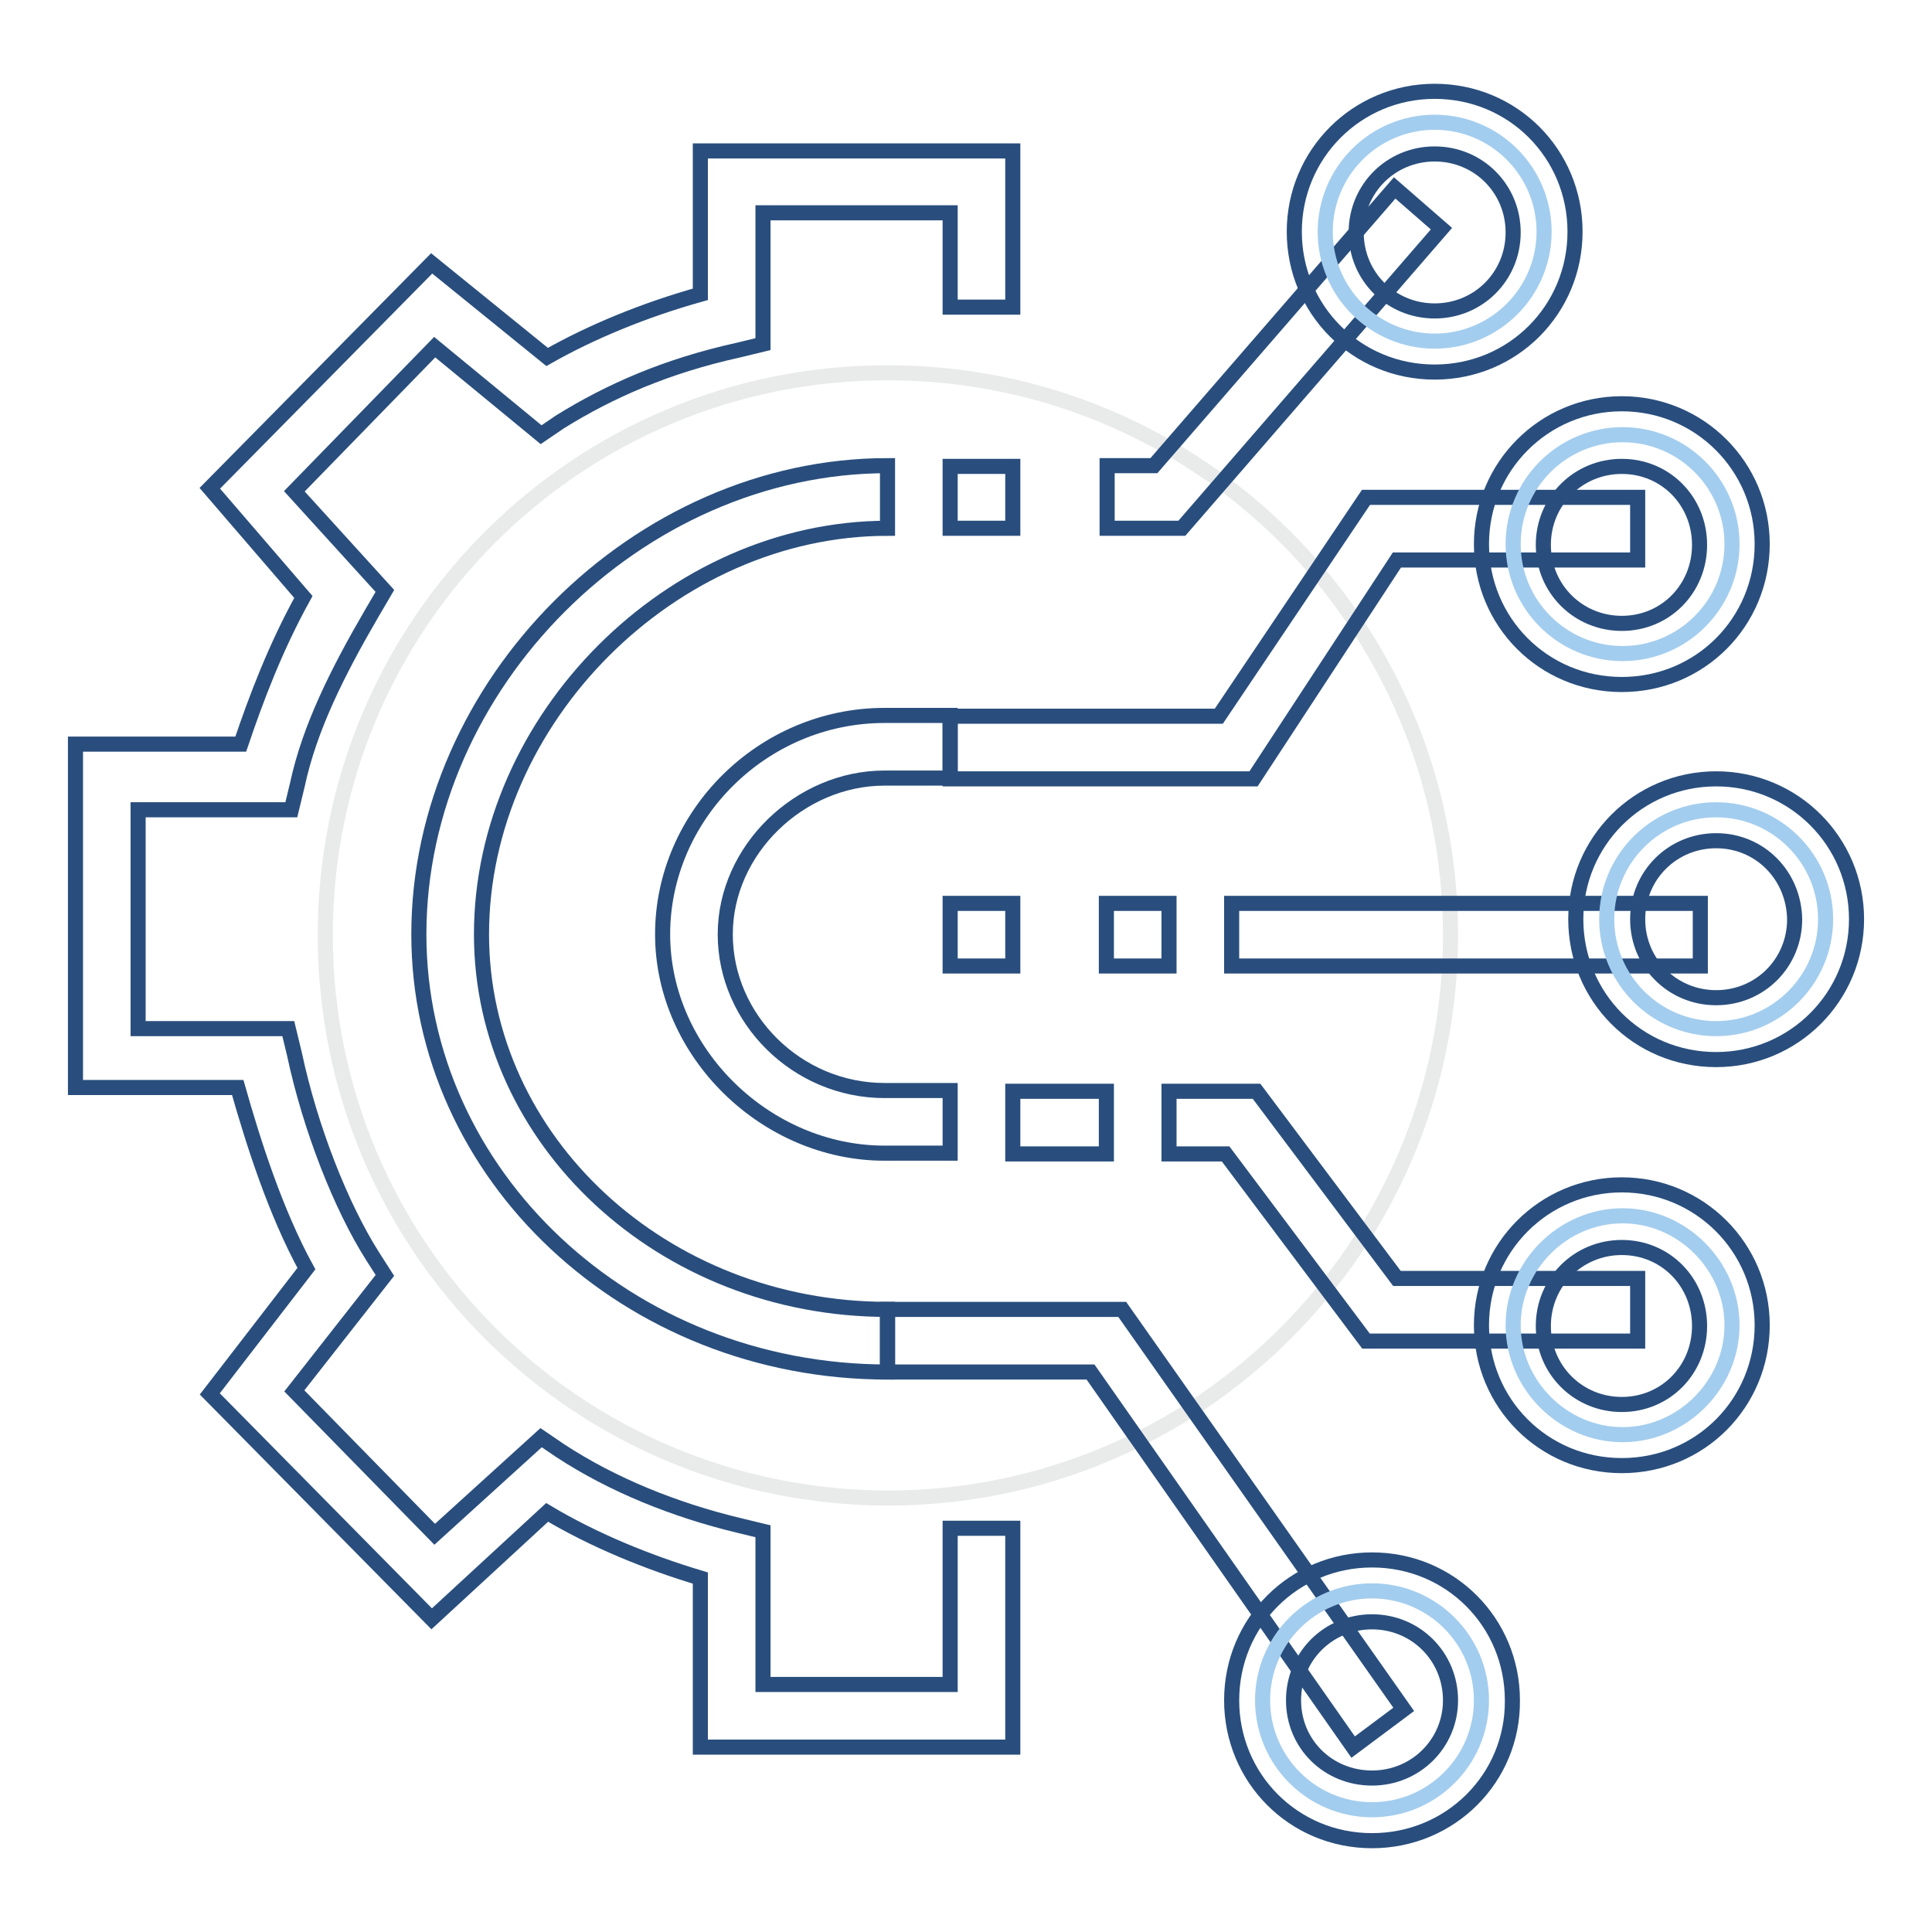
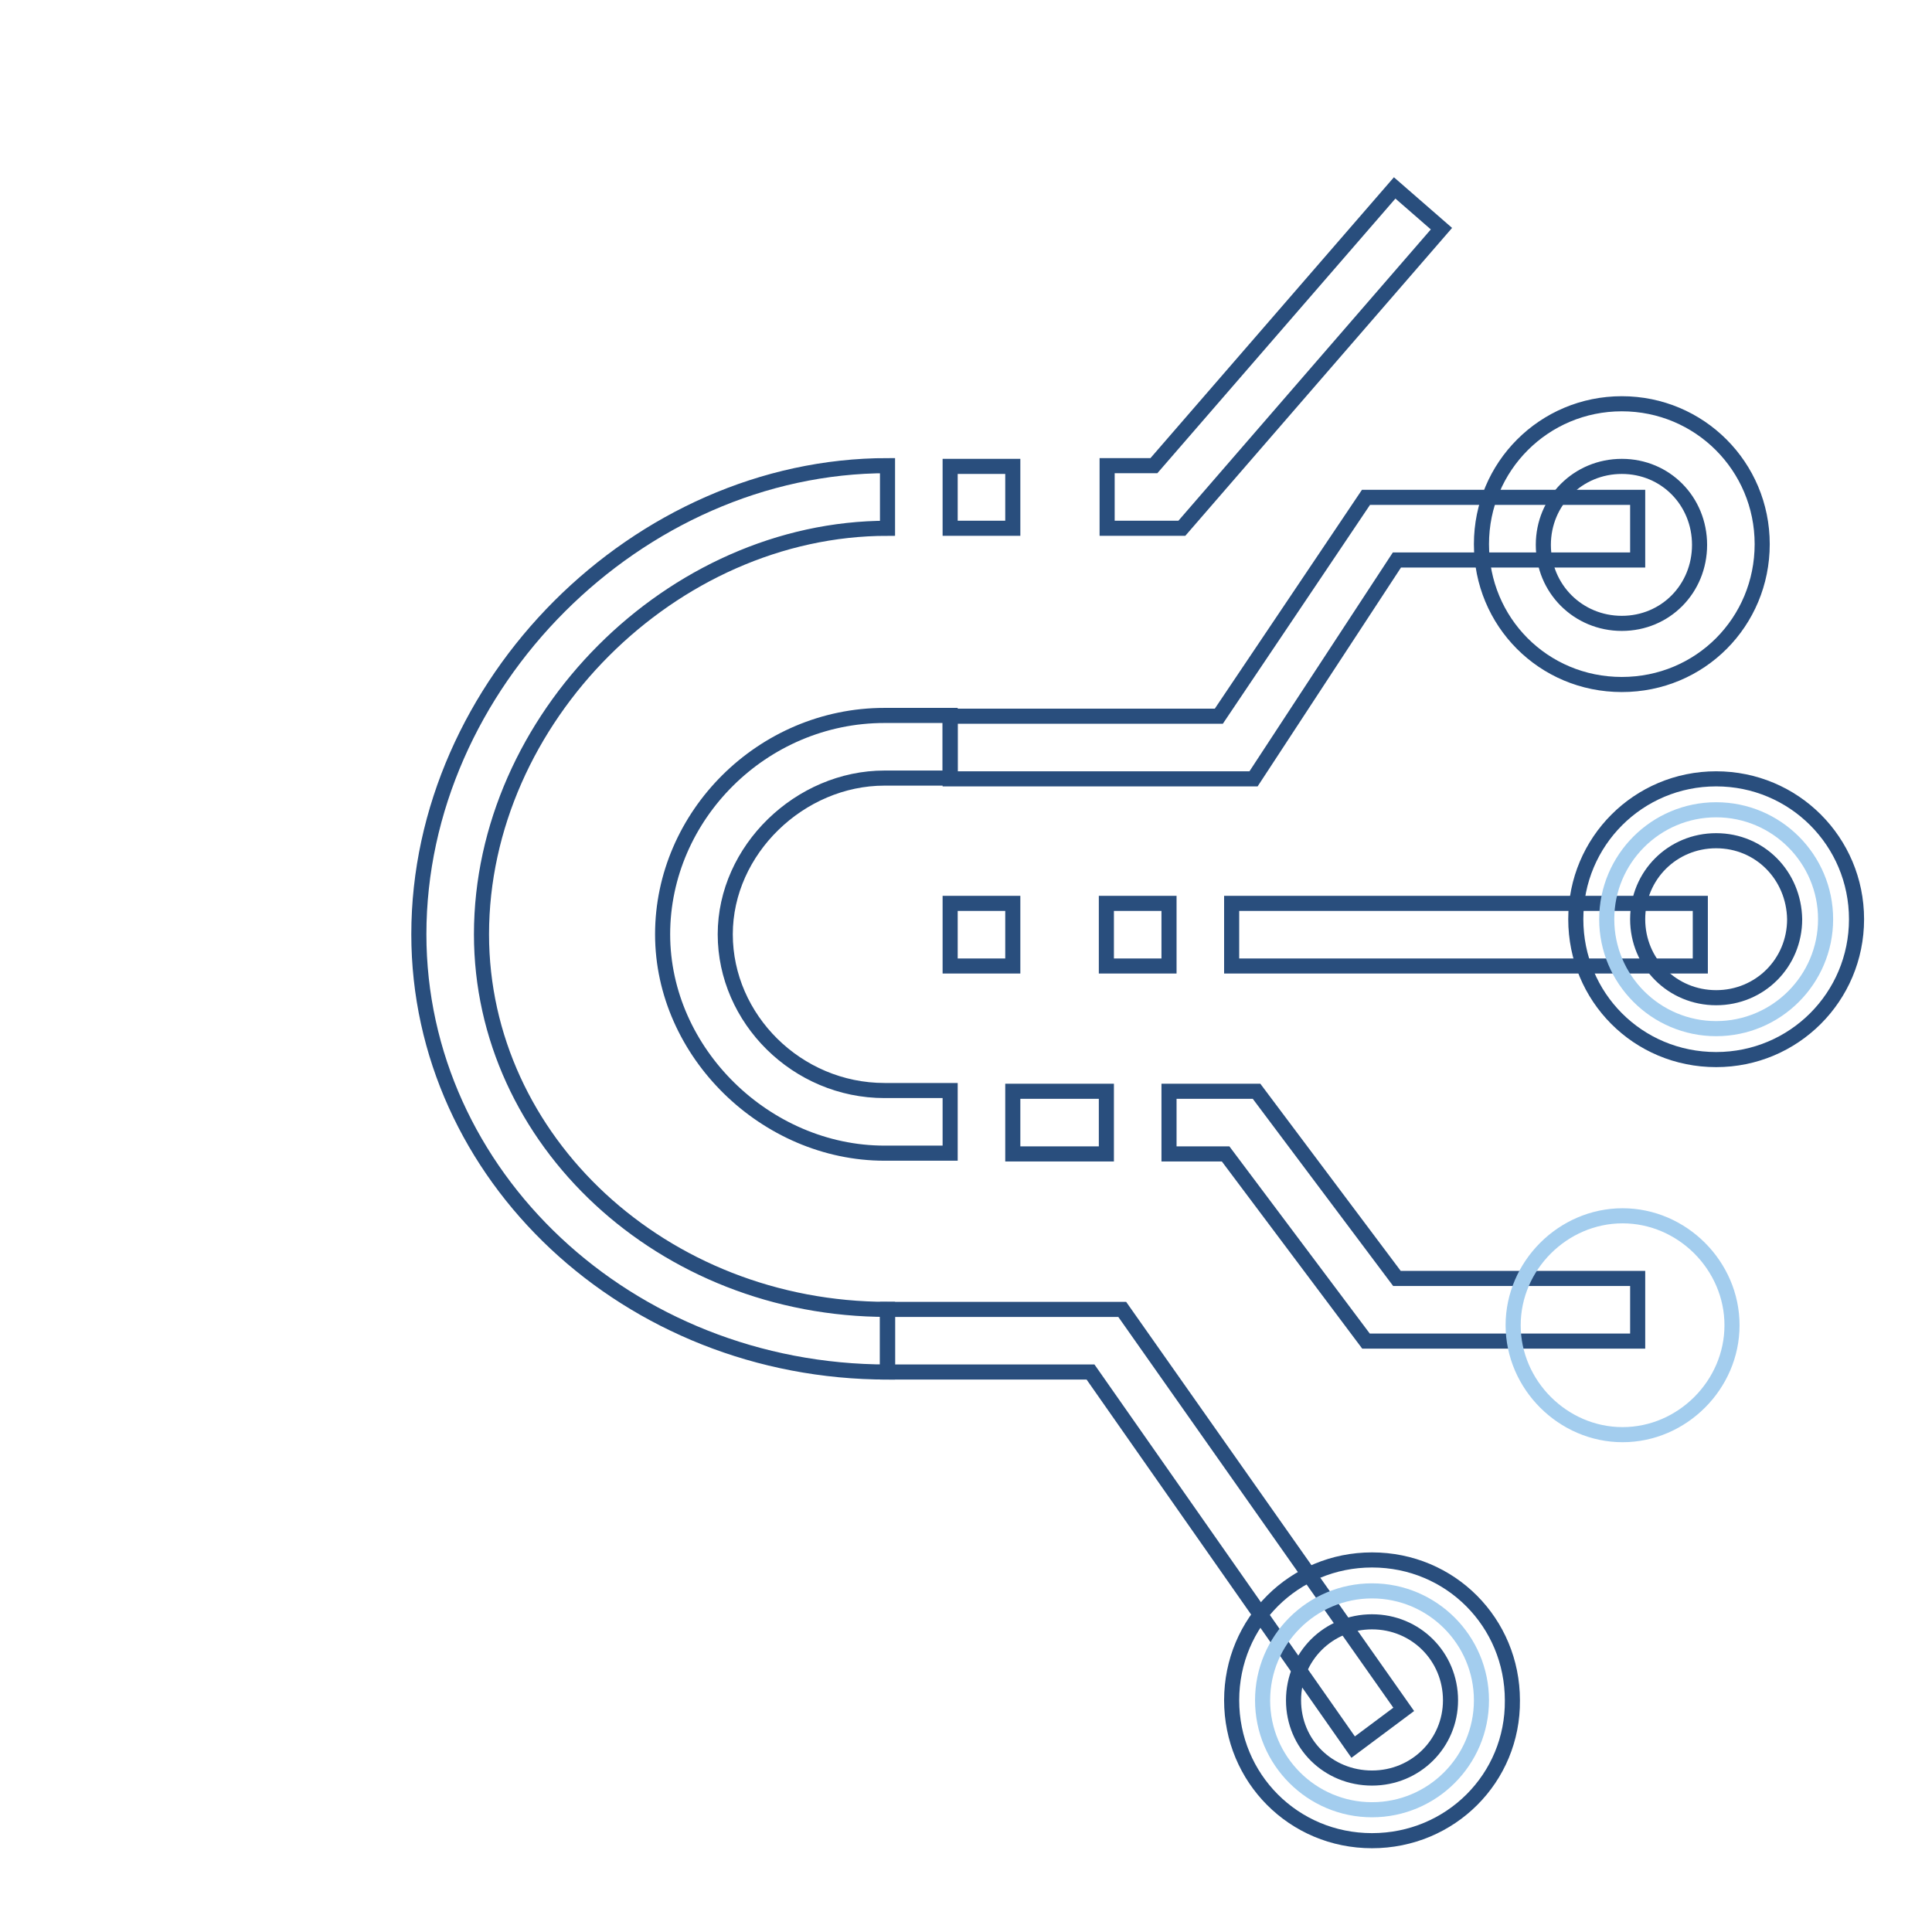
<svg xmlns="http://www.w3.org/2000/svg" version="1.1" x="0px" y="0px" viewBox="0 0 256 256" enable-background="new 0 0 256 256" xml:space="preserve">
  <g>
-     <path stroke-width="2" fill-opacity="0" stroke="#e9eaea" d="M43.1,123.9c0,41.2,33.3,74.5,74.5,74.6c41.2,0,74.5-33.3,74.6-74.5c0,0,0,0,0-0.1 c0-41.2-33.4-74.5-74.5-74.5C76.5,49.3,43.1,82.7,43.1,123.9z" />
-     <path stroke-width="2" fill-opacity="0" stroke="#294e7d" d="M166.1,103.2h-40.2v-8.3h35.6l19.5-29h36v8.3h-31.9L166.1,103.2z M163.2,119.7h62.1v8.3h-62.1V119.7z" />
-     <path stroke-width="2" fill-opacity="0" stroke="#a3cdee" d="M200.5,72.1c0,8,6.5,14.5,14.5,14.5c8,0,14.5-6.5,14.5-14.5c0,0,0,0,0,0c0-8-6.5-14.5-14.5-14.5 S200.5,64.1,200.5,72.1C200.5,72.1,200.5,72.1,200.5,72.1z" />
+     <path stroke-width="2" fill-opacity="0" stroke="#294e7d" d="M166.1,103.2h-40.2v-8.3h35.6l19.5-29h36v8.3h-31.9L166.1,103.2z M163.2,119.7h62.1v8.3h-62.1z" />
    <path stroke-width="2" fill-opacity="0" stroke="#294e7d" d="M214.9,90.7c-10.4,0-18.6-8.3-18.6-18.6s8.3-18.6,18.6-18.6c10.3,0,18.6,8.3,18.6,18.6 S225.3,90.7,214.9,90.7z M214.9,61.8c-5.8,0-10.4,4.6-10.4,10.4s4.6,10.4,10.4,10.4c5.8,0,10.3-4.6,10.3-10.4 S220.7,61.8,214.9,61.8z M217,177.7h-36l-18.6-24.8h-7.5v-8.3h11.6l18.6,24.8H217V177.7z" />
    <path stroke-width="2" fill-opacity="0" stroke="#a3cdee" d="M200.5,175.6c0-7.9,6.6-14.5,14.5-14.5c7.9,0,14.5,6.6,14.5,14.5c0,7.9-6.6,14.5-14.5,14.5 C207.1,190.1,200.5,183.5,200.5,175.6z" />
-     <path stroke-width="2" fill-opacity="0" stroke="#294e7d" d="M214.9,194.2c-10.4,0-18.6-8.3-18.6-18.6s8.3-18.6,18.6-18.6c10.3,0,18.6,8.3,18.6,18.6 S225.3,194.2,214.9,194.2z M214.9,165.3c-5.8,0-10.4,4.6-10.4,10.4s4.6,10.4,10.4,10.4c5.8,0,10.3-4.6,10.3-10.4 S220.7,165.3,214.9,165.3z" />
    <path stroke-width="2" fill-opacity="0" stroke="#a3cdee" d="M212.9,121.8c0,8,6.5,14.5,14.5,14.5c8,0,14.5-6.5,14.5-14.5c0,0,0,0,0,0c0-8-6.5-14.5-14.5-14.5 C219.4,107.3,212.9,113.8,212.9,121.8C212.9,121.8,212.9,121.8,212.9,121.8z" />
    <path stroke-width="2" fill-opacity="0" stroke="#294e7d" d="M227.4,140.4c-10.4,0-18.6-8.3-18.6-18.6s8.3-18.6,18.6-18.6s18.6,8.3,18.6,18.6S237.7,140.4,227.4,140.4z  M227.4,111.4c-5.8,0-10.4,4.6-10.4,10.4c0,5.8,4.6,10.4,10.4,10.4c5.8,0,10.4-4.6,10.4-10.4C237.7,116,233.2,111.4,227.4,111.4z  M179.3,231.5l-34.8-49.7h-26.9v-8.3h31.1l37.3,53L179.3,231.5z" />
    <path stroke-width="2" fill-opacity="0" stroke="#a3cdee" d="M167.3,225.3c0,8,6.5,14.5,14.5,14.5c8,0,14.5-6.5,14.5-14.5c0,0,0,0,0,0c0-8-6.5-14.5-14.5-14.5 S167.3,217.3,167.3,225.3C167.3,225.3,167.3,225.3,167.3,225.3z" />
    <path stroke-width="2" fill-opacity="0" stroke="#294e7d" d="M181.8,243.9c-10.4,0-18.6-8.3-18.6-18.6c0-10.4,8.3-18.6,18.6-18.6c10.4,0,18.6,8.3,18.6,18.6 C200.5,235.6,192.2,243.9,181.8,243.9z M181.8,214.9c-5.8,0-10.4,4.6-10.4,10.4c0,5.8,4.6,10.3,10.4,10.3c5.8,0,10.4-4.6,10.4-10.3 C192.2,219.5,187.6,214.9,181.8,214.9z M156.6,70h-9.9v-8.3h6.2l31.9-36.8l6.2,5.4L156.6,70z" />
-     <path stroke-width="2" fill-opacity="0" stroke="#a3cdee" d="M175.6,30.7c0,8,6.5,14.5,14.5,14.5c8,0,14.5-6.5,14.5-14.5c0,0,0,0,0,0c0-8-6.5-14.5-14.5-14.5 C182.1,16.2,175.6,22.7,175.6,30.7C175.6,30.7,175.6,30.7,175.6,30.7z" />
-     <path stroke-width="2" fill-opacity="0" stroke="#294e7d" d="M190.1,49.3c-10.4,0-18.6-8.3-18.6-18.6s8.3-18.6,18.6-18.6c10.4,0,18.6,8.3,18.6,18.6 S200.5,49.3,190.1,49.3z M190.1,20.4c-5.8,0-10.4,4.6-10.4,10.4s4.6,10.4,10.4,10.4c5.8,0,10.4-4.6,10.4-10.4 S195.9,20.4,190.1,20.4z M134.2,231.5H92.8v-22.4c-7-2.1-14.1-5-20.3-8.7l-15.3,14.1l-29.4-29.8l12.8-16.6c-4.1-7.5-7-16.6-9.1-24 H10V98.6h21.9c2.1-6.2,4.6-12.8,8.3-19.5L27.8,64.7l29.4-29.8l15.3,12.4c5.8-3.3,12.8-6.2,20.3-8.3v-19h41.4v20.7h-8.3V28.2h-24.8 v17.4l-3.3,0.8c-9.5,2.1-17,5.4-23.6,9.5l-2.5,1.7L57.6,46L39,65.1l12,13.2l-1.7,2.9c-4.6,7.9-8.3,15.3-9.9,22.8l-0.8,3.3H18.3v29 h19.9l0.8,3.3c2.1,9.9,6.2,20.3,10.4,26.9L51,169l-12,15.3l18.6,19l14.1-12.8l2.5,1.7c7,4.6,15.3,7.9,23.6,9.9l3.3,0.8v20.3h24.8 v-20.7h8.3V231.5z" />
    <path stroke-width="2" fill-opacity="0" stroke="#294e7d" d="M125.9,152.8h-8.7c-15.7,0-29.4-13.3-29.4-29c0-15.7,13.2-29,29.4-29h8.7v8.3h-8.7 c-11.2,0-21.1,9.5-21.1,20.7c0,11.2,9.5,20.7,21.1,20.7h8.7V152.8z" />
    <path stroke-width="2" fill-opacity="0" stroke="#294e7d" d="M117.6,181.8c-34.4,0-62.1-26.1-62.1-58c0-33.1,29-62.1,62.1-62.1V70c-28.6,0-53.8,25.3-53.8,53.8 c0,27.3,24,49.7,53.8,49.7V181.8z M125.9,119.7h8.3v8.3h-8.3V119.7z M146.6,119.7h8.3v8.3h-8.3V119.7z M125.9,61.8h8.3V70h-8.3 V61.8z M134.2,144.6h12.4v8.3h-12.4V144.6z" />
  </g>
</svg>